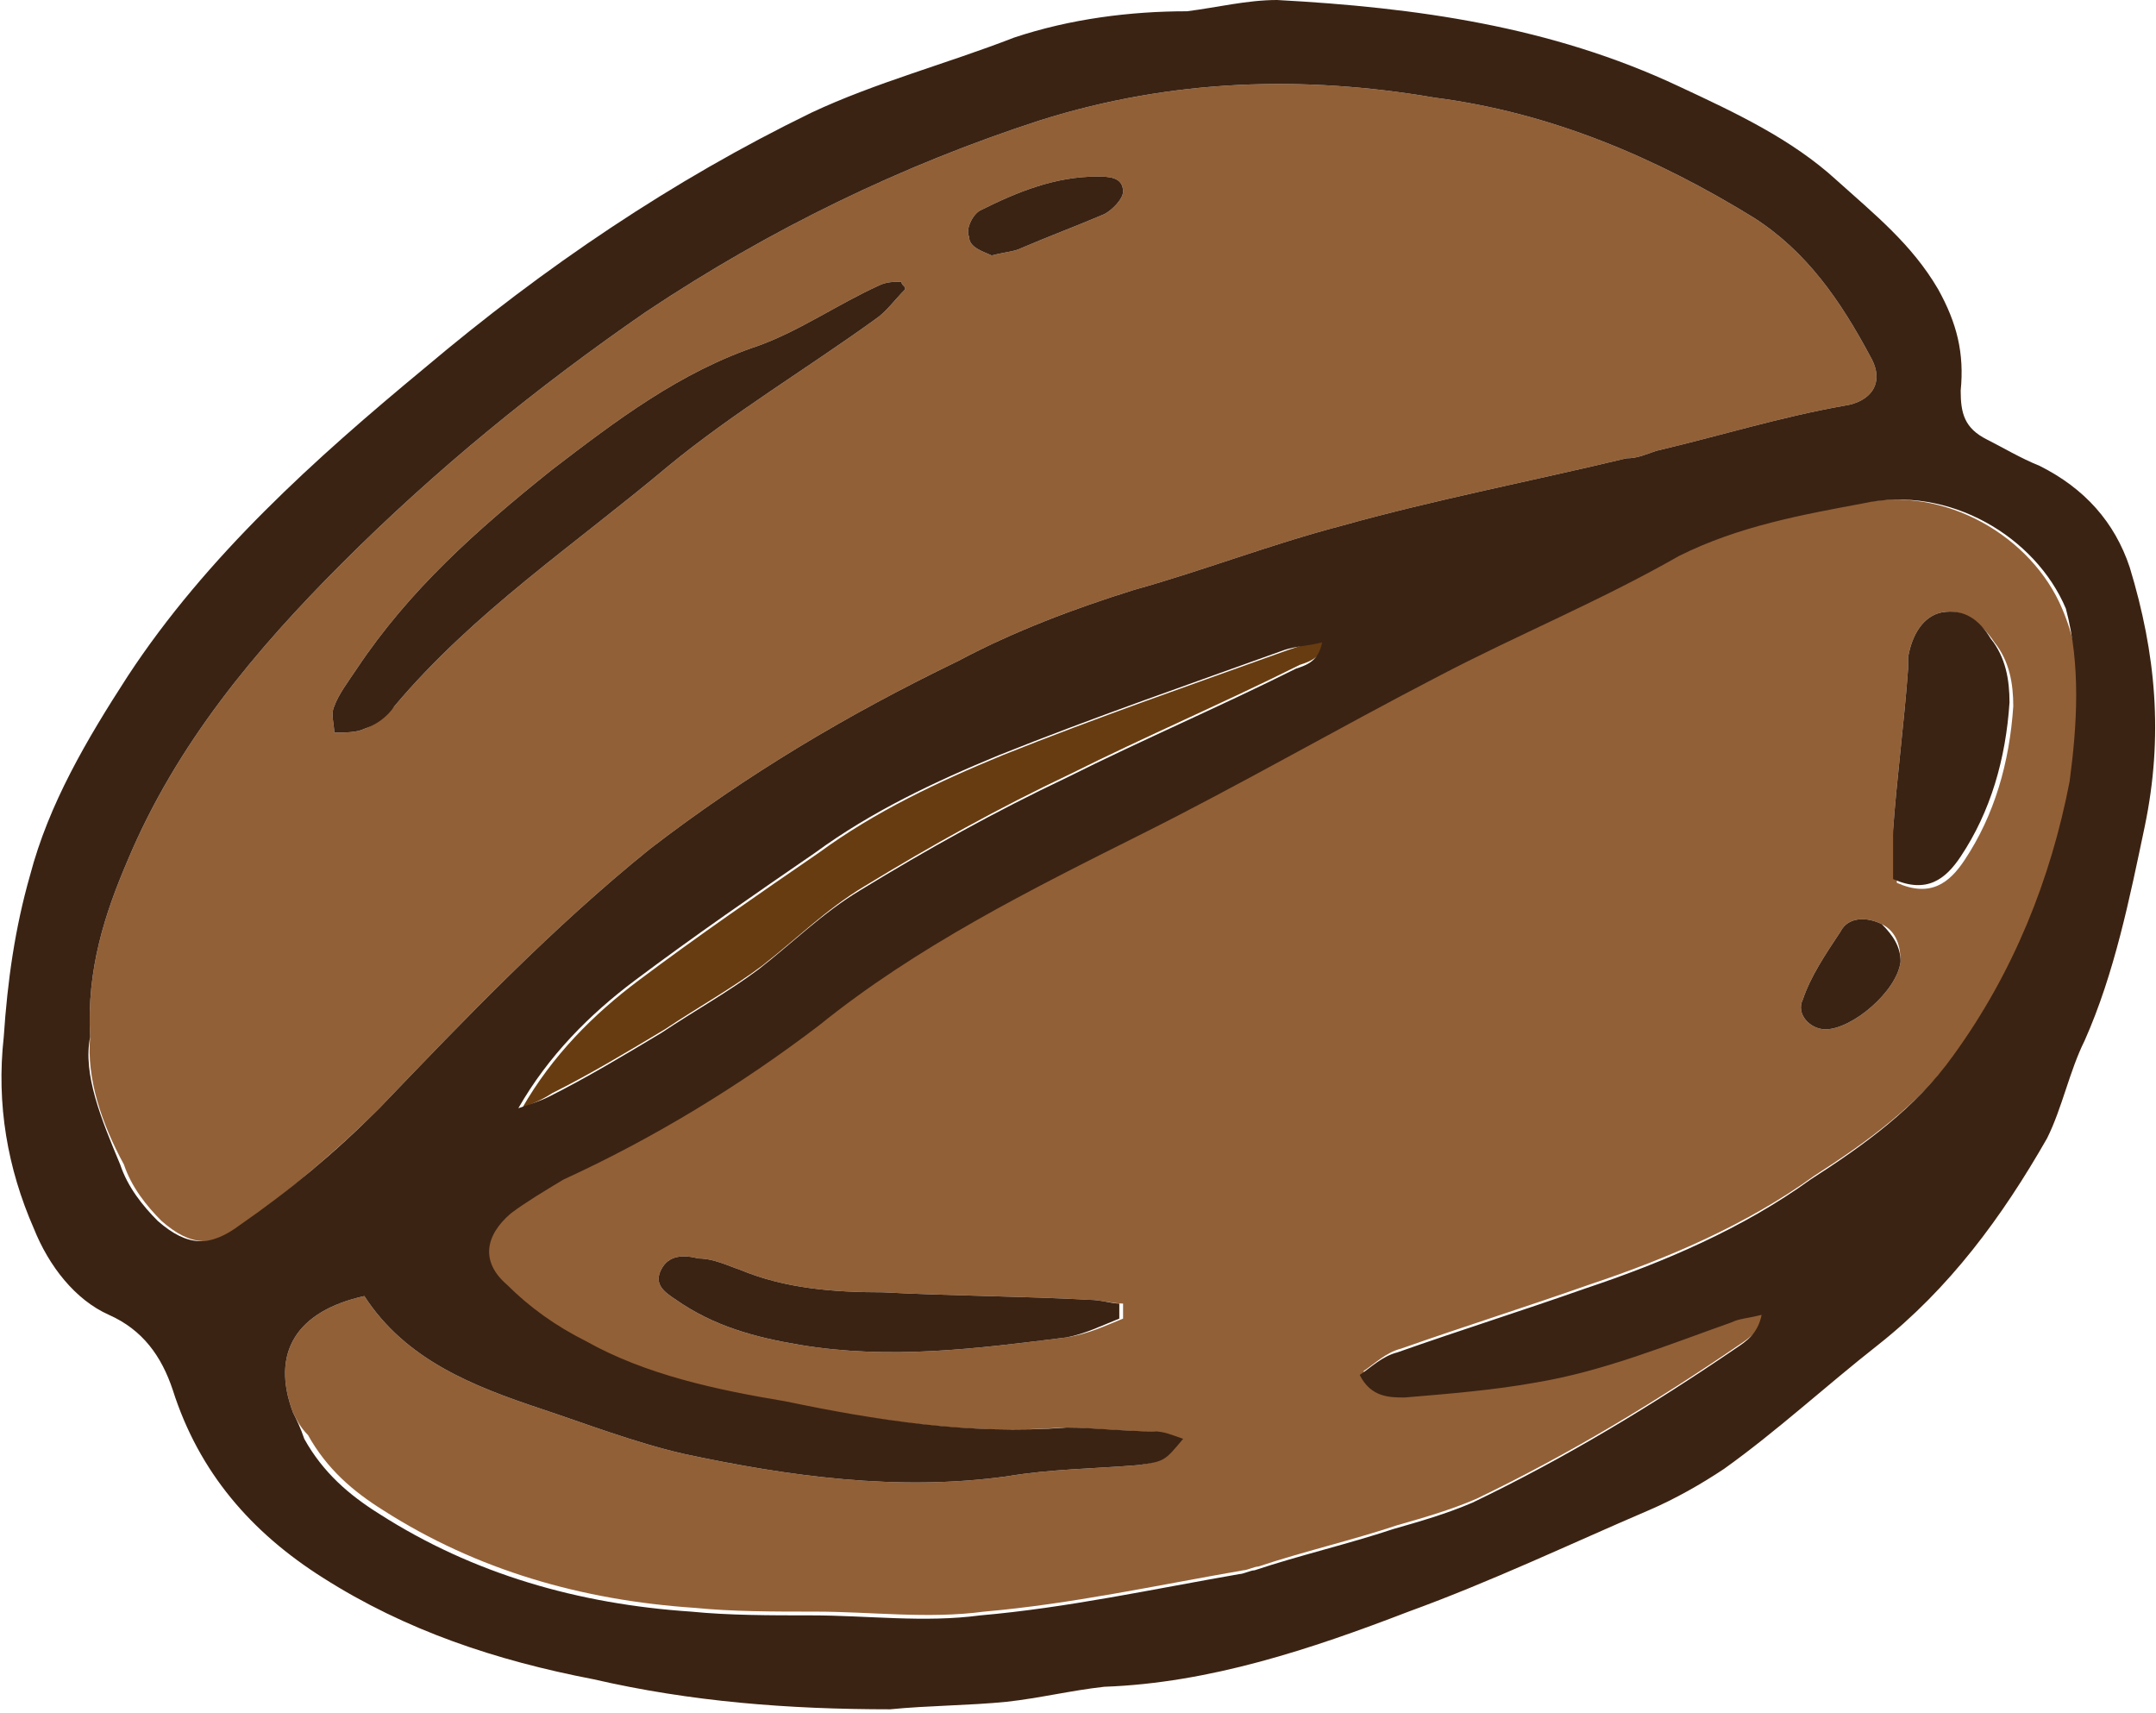
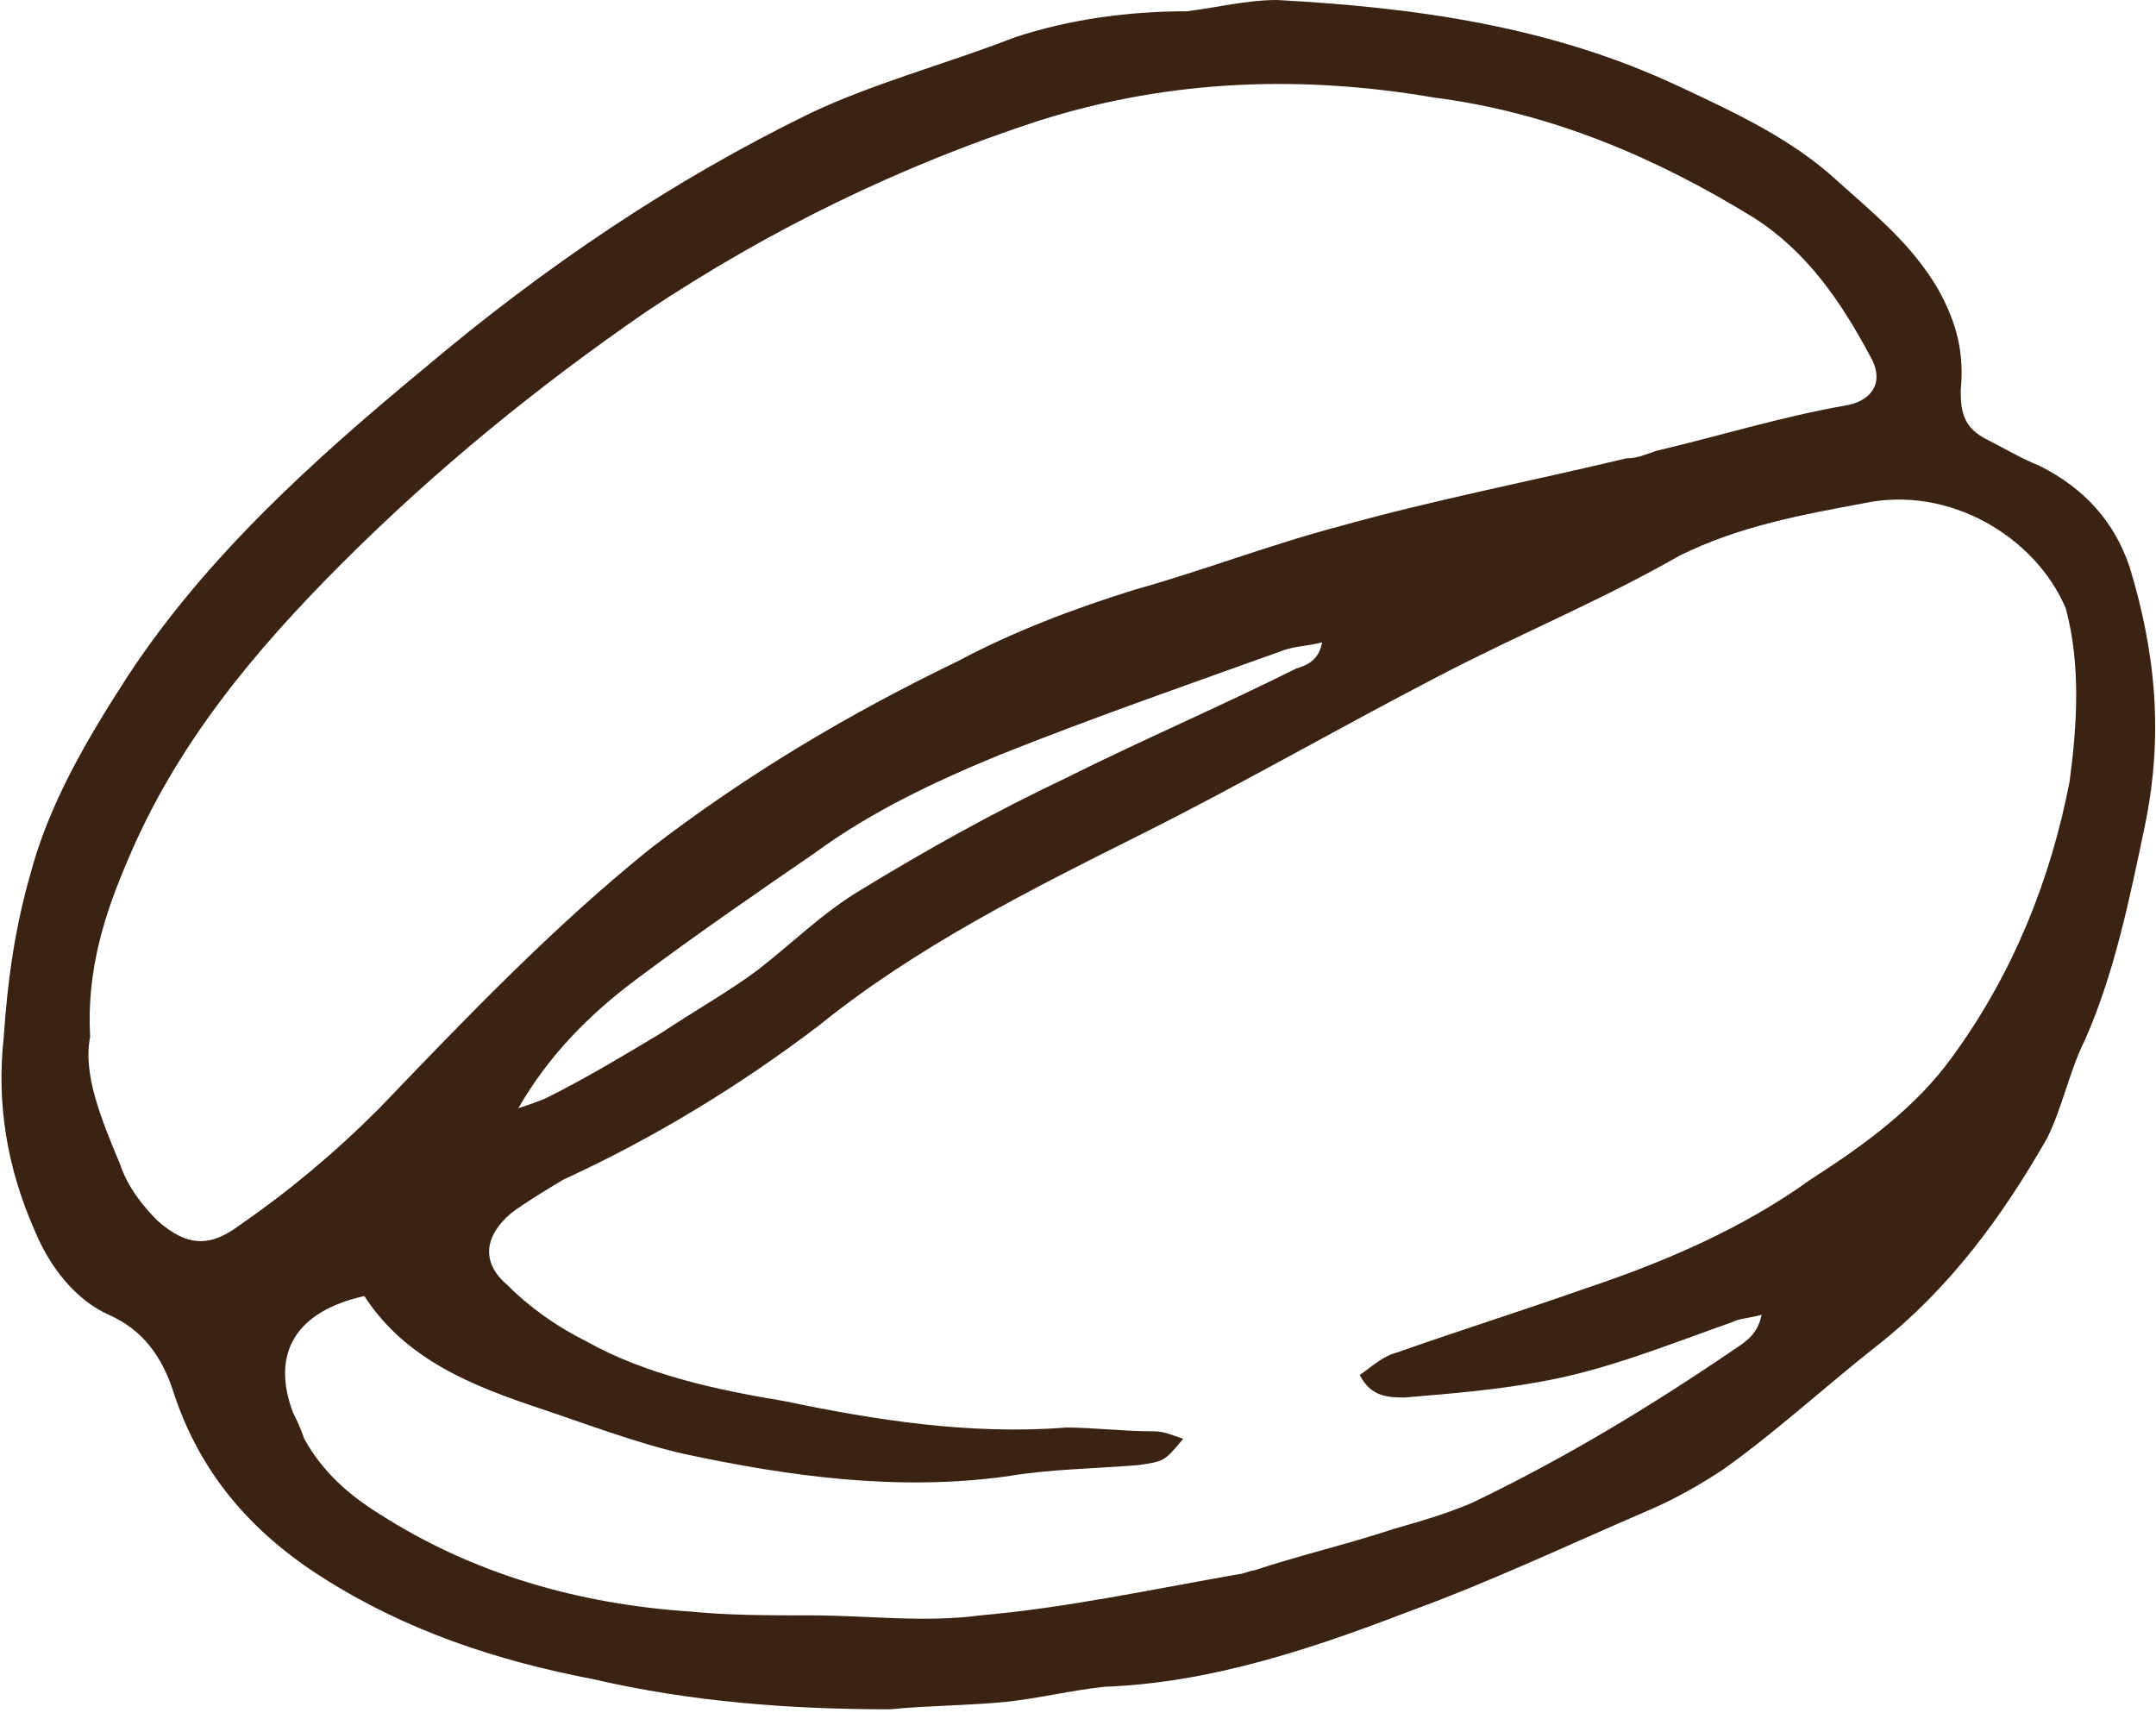
<svg xmlns="http://www.w3.org/2000/svg" version="1.1" id="Vrstva_1" x="0" y="0" viewBox="0 0 57.4 45.6" style="enable-background:new 0 0 57.4 45.6" xml:space="preserve">
  <style>.st0{fill:#926037}.st2{fill:#3b2313}</style>
-   <path class="st0" d="M31.4 38.3c-.3-.1-.5-.2-.8-.2-.8 0-1.6-.1-2.3-.1-2.6.2-5.1-.2-7.5-.7-1.8-.3-3.7-.7-5.3-1.6-.8-.4-1.5-.9-2.1-1.5-.7-.6-.6-1.3.1-1.9.4-.3.9-.6 1.4-.9 2.4-1.1 4.7-2.5 6.8-4.1 2.6-2.1 5.6-3.6 8.6-5.1 2.6-1.3 5.2-2.8 7.9-4.2 2.1-1.1 4.3-2 6.4-3.2 1.6-.8 3.3-1.1 4.9-1.4 2.3-.5 4.6.9 5.4 2.8.6 1.4.6 3 .3 4.5-.5 2.6-1.5 5.1-3.1 7.3-1 1.4-2.4 2.4-3.8 3.3-1.8 1.3-3.9 2.2-6 2.9-1.7.6-3.3 1.1-5 1.7-.4.1-.7.4-1 .6.3.6.8.6 1.2.6 1.2-.1 2.4-.2 3.5-.4 1.8-.3 3.5-1 5.2-1.6.2-.1.4-.1.8-.2-.1.5-.4.7-.7.9-2.2 1.5-4.5 2.9-7 4.1-.7.3-1.4.5-2.1.7-1.2.4-2.5.7-3.7 1.1-.1 0-.3.1-.4.1-2.3.4-4.6.9-6.9 1.1-1.5.2-3 0-4.5 0-1.1 0-2.2 0-3.2-.1-3-.2-5.8-1-8.3-2.6-.8-.5-1.5-1.1-2-2-.2-.2-.3-.4-.4-.6-.6-1.6.1-2.7 1.9-3.1 1.1 1.7 2.9 2.4 4.7 3 1.2.4 2.5.9 3.8 1.2 2.8.6 5.7 1 8.6.6 1.2-.2 2.3-.2 3.5-.3.6-.1.6-.1 1.1-.7zm19.1-14.8c.9.4 1.4 0 1.8-.6.8-1.2 1.2-2.6 1.3-4.1 0-.6-.1-1.2-.5-1.7-.4-.6-.9-.9-1.4-.8-.5.1-.8.6-.9 1.2v.3c-.1 1.4-.3 2.9-.4 4.3.1.5.1 1 .1 1.4zM29.9 35.1v-.4c-.3 0-.6-.1-.9-.1-1.8-.1-3.6-.1-5.5-.2-1.3 0-2.6-.1-3.8-.6-.3-.1-.7-.3-1.1-.3-.4-.1-.8-.1-1 .3-.2.4.1.6.4.8 1 .7 2.1 1 3.3 1.2 2.4.4 4.7.1 7.1-.2.6-.1 1-.3 1.5-.5zm20.7-9.5c0-.4-.1-.8-.5-1-.4-.2-.9-.2-1.1.2-.4.6-.8 1.2-1 1.8-.2.4.2.8.6.8.7 0 1.9-1 2-1.8zM2.4 27.6c-.1-1.8.4-3.3 1-4.7 1.3-3.1 3.4-5.6 5.7-7.9 2.5-2.5 5.2-4.7 8.1-6.7 3.3-2.2 6.8-3.9 10.5-5.1 3.5-1.1 7-1.2 10.5-.6 3.1.4 5.9 1.6 8.5 3.2 1.4.9 2.3 2.2 3.1 3.7.4.7 0 1.2-.7 1.3-1.7.3-3.3.8-5 1.2-.3.1-.5.2-.8.2-2.5.6-5.1 1.1-7.6 1.8-1.9.5-3.7 1.2-5.5 1.7-1.6.5-3.2 1.1-4.7 1.9-2.9 1.4-5.6 3-8.2 5-2.6 2.1-4.9 4.5-7.2 6.9-1.1 1.1-2.3 2.1-3.6 3.1-.8.6-1.4.6-2.2-.1-.4-.4-.8-.9-1-1.5-.6-1.1-1-2.3-.9-3.4zM24.1 7.7c0-.1-.1-.1-.1-.2-.2 0-.4 0-.6.1-1.1.5-2.1 1.2-3.2 1.6-2.1.7-3.8 2-5.5 3.3-2 1.6-3.8 3.2-5.2 5.3-.2.3-.5.7-.6 1-.1.2 0 .5 0 .7.3 0 .6 0 .8-.1.3-.1.6-.4.8-.6 2.1-2.5 4.8-4.3 7.3-6.4 1.7-1.4 3.7-2.6 5.5-3.9.3-.2.5-.5.8-.8zm2.3-.9c.4-.1.6-.1.8-.2.7-.3 1.5-.6 2.2-.9.2-.1.5-.4.5-.6 0-.4-.4-.4-.7-.4-1.1 0-2.1.4-3.1.9-.2.1-.4.5-.3.7 0 .3.4.4.6.5z" />
-   <path d="M13.9 29.5c.8-1.4 1.9-2.5 3.1-3.4 1.6-1.2 3.2-2.3 4.8-3.4 1.5-1.1 3.2-1.9 4.9-2.6 2.5-1 5.1-1.9 7.6-2.8.3-.1.6-.2 1-.3-.1.5-.4.6-.7.7-2 1-4.1 1.9-6.1 2.9-1.9.9-3.7 1.9-5.5 3-1 .6-1.8 1.4-2.7 2.1-.8.6-1.7 1.1-2.6 1.7-1 .6-2 1.2-3 1.7-.3.2-.6.3-.8.4z" style="fill:#683c11" />
  <path class="st2" d="M54.3 12.4c-.5-.2-1-.5-1.4-.7-.6-.3-.7-.7-.7-1.3.1-1-.1-1.8-.6-2.7-.7-1.2-1.7-2-2.7-2.9-1.2-1.1-2.7-1.8-4.2-2.5C41.3.7 37.7.2 34 0c-.8 0-1.6.2-2.4.3-1.5 0-3.1.2-4.6.7-1.8.7-3.7 1.2-5.4 2-3.7 1.8-7.1 4.1-10.3 6.8-2.9 2.4-5.8 5-7.9 8.2-1.1 1.7-2.1 3.4-2.6 5.3-.4 1.4-.6 2.8-.7 4.3-.2 1.8.1 3.5.8 5.1.4 1 1.1 1.9 2 2.3.9.4 1.4 1.1 1.7 2 .7 2.2 2.1 3.8 4 5 2.2 1.4 4.6 2.2 7.2 2.7 2.6.6 5.2.8 7.9.8 1-.1 2.1-.1 3.1-.2.9-.1 1.7-.3 2.6-.4 2.8-.1 5.5-1 8.1-2 2.2-.8 4.3-1.8 6.4-2.7.7-.3 1.4-.7 2-1.1 1.4-1 2.7-2.2 4.1-3.3 1.9-1.5 3.3-3.4 4.5-5.5.4-.8.6-1.8 1-2.6.8-1.8 1.2-3.8 1.6-5.7.5-2.4.3-4.6-.4-6.9-.4-1.2-1.2-2.1-2.4-2.7zM6.4 32.6c-.8.6-1.4.6-2.2-.1-.4-.4-.8-.9-1-1.5-.5-1.2-1-2.4-.8-3.4-.1-1.8.4-3.3 1-4.7 1.3-3.1 3.4-5.6 5.7-7.9 2.5-2.5 5.2-4.7 8.1-6.7 3.3-2.2 6.8-3.9 10.5-5.1 3.5-1.1 7-1.2 10.5-.6 3.1.4 5.9 1.6 8.5 3.2 1.4.9 2.3 2.2 3.1 3.7.4.7 0 1.2-.7 1.3-1.7.3-3.3.8-5 1.2-.3.1-.5.2-.8.2-2.5.6-5.1 1.1-7.6 1.8-1.9.5-3.7 1.2-5.5 1.7-1.6.5-3.2 1.1-4.7 1.9-2.9 1.4-5.6 3-8.2 5-2.6 2.1-4.9 4.5-7.2 6.9-1.2 1.2-2.4 2.2-3.7 3.1zm28.8-15.5c-.1.5-.4.6-.7.7-2 1-4.1 1.9-6.1 2.9-1.9.9-3.7 1.9-5.5 3-1 .6-1.8 1.4-2.7 2.1-.8.6-1.7 1.1-2.6 1.7-1 .6-2 1.2-3 1.7-.2.1-.5.2-.8.3.8-1.4 1.9-2.5 3.1-3.4 1.6-1.2 3.2-2.3 4.8-3.4 1.5-1.1 3.2-1.9 4.9-2.6 2.5-1 5.1-1.9 7.6-2.8.3-.1.6-.1 1-.2zm19.9 3.7c-.5 2.6-1.5 5.1-3.1 7.3-1 1.4-2.4 2.4-3.8 3.3-1.8 1.3-3.9 2.2-6 2.9-1.7.6-3.3 1.1-5 1.7-.4.1-.7.4-1 .6.3.6.8.6 1.2.6 1.2-.1 2.4-.2 3.5-.4 1.8-.3 3.5-1 5.2-1.6.2-.1.4-.1.8-.2-.1.5-.4.7-.7.9-2.2 1.5-4.5 2.9-7 4.1-.7.3-1.4.5-2.1.7-1.2.4-2.5.7-3.7 1.1-.1 0-.3.1-.4.1-2.3.4-4.6.9-6.9 1.1-1.5.2-3 0-4.5 0-1.1 0-2.2 0-3.2-.1-3-.2-5.8-1-8.3-2.6-.8-.5-1.5-1.1-2-2-.1-.3-.2-.5-.3-.7-.6-1.6.1-2.7 1.9-3.1 1.1 1.7 2.9 2.4 4.7 3 1.2.4 2.5.9 3.8 1.2 2.8.6 5.7 1 8.6.6 1.2-.2 2.3-.2 3.5-.3.7-.1.7-.1 1.2-.7-.3-.1-.5-.2-.8-.2-.8 0-1.6-.1-2.3-.1-2.6.2-5.1-.2-7.5-.7-1.8-.3-3.7-.7-5.3-1.6-.8-.4-1.5-.9-2.1-1.5-.7-.6-.6-1.3.1-1.9.4-.3.9-.6 1.4-.9 2.4-1.1 4.7-2.5 6.8-4.1 2.6-2.1 5.6-3.6 8.6-5.1 2.6-1.3 5.2-2.8 7.9-4.2 2.1-1.1 4.3-2 6.4-3.2 1.6-.8 3.3-1.1 4.9-1.4 2.3-.5 4.6.9 5.4 2.8.4 1.5.3 3.1.1 4.6z" />
-   <path class="st2" d="M51.7 16.3c-.5.1-.8.6-.9 1.2v.3c-.1 1.4-.3 2.9-.4 4.3v1.3c.9.4 1.4 0 1.8-.6.8-1.2 1.2-2.6 1.3-4.1 0-.6-.1-1.2-.5-1.7-.3-.5-.7-.8-1.3-.7zM29 34.6c-1.8-.1-3.6-.1-5.5-.2-1.3 0-2.6-.1-3.8-.6-.3-.1-.7-.3-1.1-.3-.4-.1-.8-.1-1 .3-.2.4.1.6.4.8 1 .7 2.1 1 3.3 1.2 2.4.4 4.7.1 7.1-.2.5-.1.9-.3 1.4-.5v-.4c-.2 0-.5-.1-.8-.1zM50.1 24.6c-.4-.2-.9-.2-1.1.2-.4.6-.8 1.2-1 1.8-.2.4.2.8.6.8.7 0 1.9-1 2-1.8 0-.4-.2-.7-.5-1zM10.5 18.8c2.1-2.5 4.8-4.3 7.3-6.4 1.7-1.4 3.7-2.6 5.5-3.9.3-.2.5-.5.8-.8 0-.1-.1-.1-.1-.2-.2 0-.4 0-.6.1-1.1.5-2.1 1.2-3.2 1.6-2.1.7-3.8 2-5.5 3.3-2 1.6-3.8 3.2-5.2 5.3-.2.3-.5.7-.6 1-.1.2 0 .5 0 .7.3 0 .6 0 .8-.1.3-.1.6-.3.8-.6zM26.4 6.8c.4-.1.6-.1.8-.2.7-.3 1.5-.6 2.2-.9.2-.1.5-.4.5-.6 0-.4-.4-.4-.7-.4-1.1 0-2.1.4-3.1.9-.2.1-.4.5-.3.7 0 .3.4.4.6.5z" />
</svg>